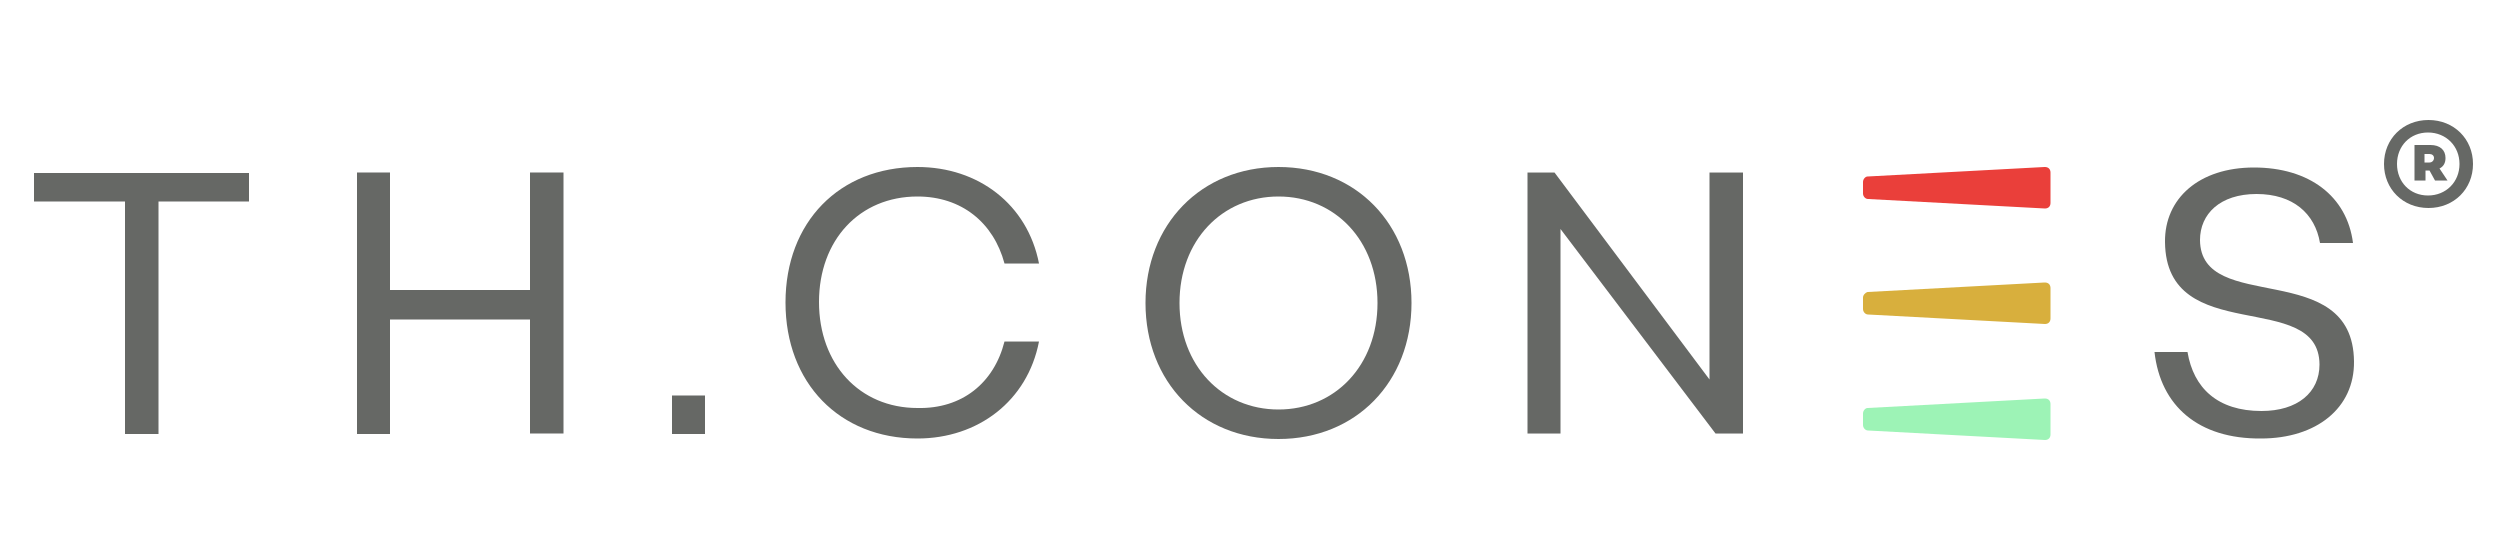
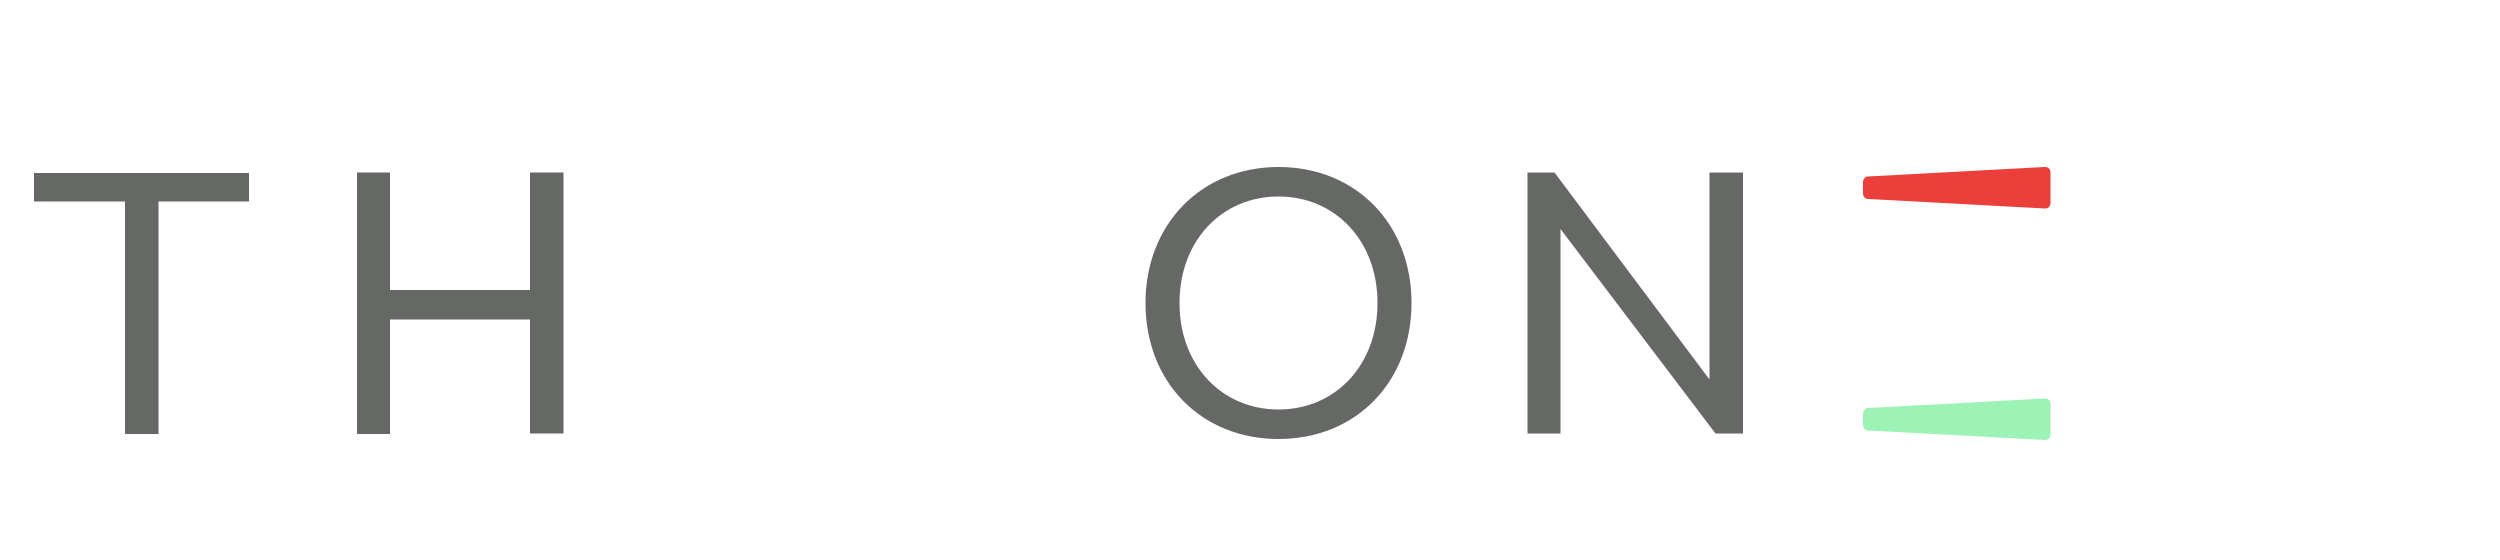
<svg xmlns="http://www.w3.org/2000/svg" id="Capa_1" version="1.1" viewBox="0 0 500 112">
  <defs>
    <style>
      .st0 {
        fill: #9df3b6;
      }

      .st1 {
        fill: #ea3f3a;
      }

      .st2 {
        fill: #666865;
      }

      .st3 {
        fill: #d8af3d;
      }
    </style>
  </defs>
  <g>
    <path class="st2" d="M49.8,40.3h-18.1v46.5h-6.7v-46.5H6.8v-5.7h43v5.7Z" />
    <path class="st2" d="M71.4,34.5h6.6v23.5h28v-23.5h6.7v52.2h-6.7v-22.8h-28v22.9h-6.6v-52.3Z" />
-     <path class="st2" d="M141,79.1v7.7h-6.6v-7.7h6.6Z" />
-     <path class="st2" d="M200.9,68.3h6.9c-2.3,11.9-12.2,19.4-24.3,19.4-15.6,0-26.4-11.1-26.4-27.2s10.8-27.1,26.4-27.1c12.2,0,22,7.5,24.3,19.3h-6.9c-2.2-8.2-8.6-13.4-17.4-13.4-11.6,0-19.7,8.7-19.7,21.1s8.1,21.2,19.7,21.2c8.9.2,15.3-5,17.4-13.3Z" />
    <path class="st2" d="M229.1,60.6c0-15.7,11.1-27.2,26.6-27.2s26.6,11.4,26.6,27.2-11.1,27.2-26.6,27.2-26.6-11.4-26.6-27.2ZM275.5,60.6c0-12.5-8.5-21.3-19.8-21.3s-19.8,8.8-19.8,21.3,8.5,21.3,19.8,21.3c11.3,0,19.8-8.8,19.8-21.3Z" />
    <path class="st2" d="M348.6,34.5v52.2h-5.5l-31-40.9v40.9h-6.6v-52.2h5.4l31,41.4v-41.4h6.7Z" />
-     <path class="st2" d="M430.9,70.4h6.6c1.2,7.2,6,11.8,14.8,11.8,7.2,0,11.6-3.7,11.6-9.3-.1-15.3-30.7-3.3-30.9-24.5-.1-8.7,6.8-14.9,17.8-14.9s18.6,5.7,19.8,15.1h-6.6c-1-5.9-5.4-9.8-12.7-9.8s-11.3,4-11.3,9.2c.1,15.1,30.6,3.4,30.8,24.3.1,9.3-7.5,15.4-18.6,15.4-12.5.1-20.1-6.5-21.3-17.3Z" />
  </g>
-   <path class="st3" d="M372.6,59.5v2.3c0,.6.5,1.1,1,1.1l35.4,1.9c.3,0,.6-.1.8-.3.2-.2.3-.5.3-.8v-6.1c0-.3-.1-.6-.3-.8-.2-.2-.5-.3-.8-.3h-.1l-35.4,1.9c-.4.1-.9.6-.9,1.1Z" />
  <path class="st1" d="M372.6,36.4v2.3c0,.6.5,1.1,1,1.1l35.4,1.9c.3,0,.6-.1.8-.3.2-.2.3-.5.3-.8v-6.1c0-.3-.1-.6-.3-.8-.2-.2-.5-.3-.8-.3h-.1l-35.4,1.9c-.4,0-.9.5-.9,1.1Z" />
  <path class="st0" d="M372.6,82.7v2.3c0,.6.5,1.1,1,1.1l35.4,1.9c.3,0,.6-.1.8-.3.2-.2.3-.5.3-.8v-6.1c0-.3-.1-.6-.3-.8-.2-.2-.5-.3-.8-.3h-.1l-35.4,1.9c-.4,0-.9.5-.9,1.1Z" />
-   <path class="st2" d="M476.8,32.8c0-5,3.8-8.8,8.9-8.8s8.9,3.8,8.9,8.8-3.8,8.8-8.9,8.8-8.9-3.8-8.9-8.8ZM491.9,32.8c0-3.6-2.7-6.3-6.3-6.3s-6.2,2.7-6.2,6.3,2.6,6.3,6.2,6.3,6.3-2.7,6.3-6.3ZM482.8,29h3.3c1.9,0,3,1,3,2.6,0,1-.4,1.7-1.2,2.1l1.6,2.4h-2.5l-1.1-2h-.8v2h-2.2v-7.1h-.1ZM485.9,32.5c.5,0,.9-.4.9-.9s-.4-.8-.9-.8h-1v1.7h1Z" />
</svg>